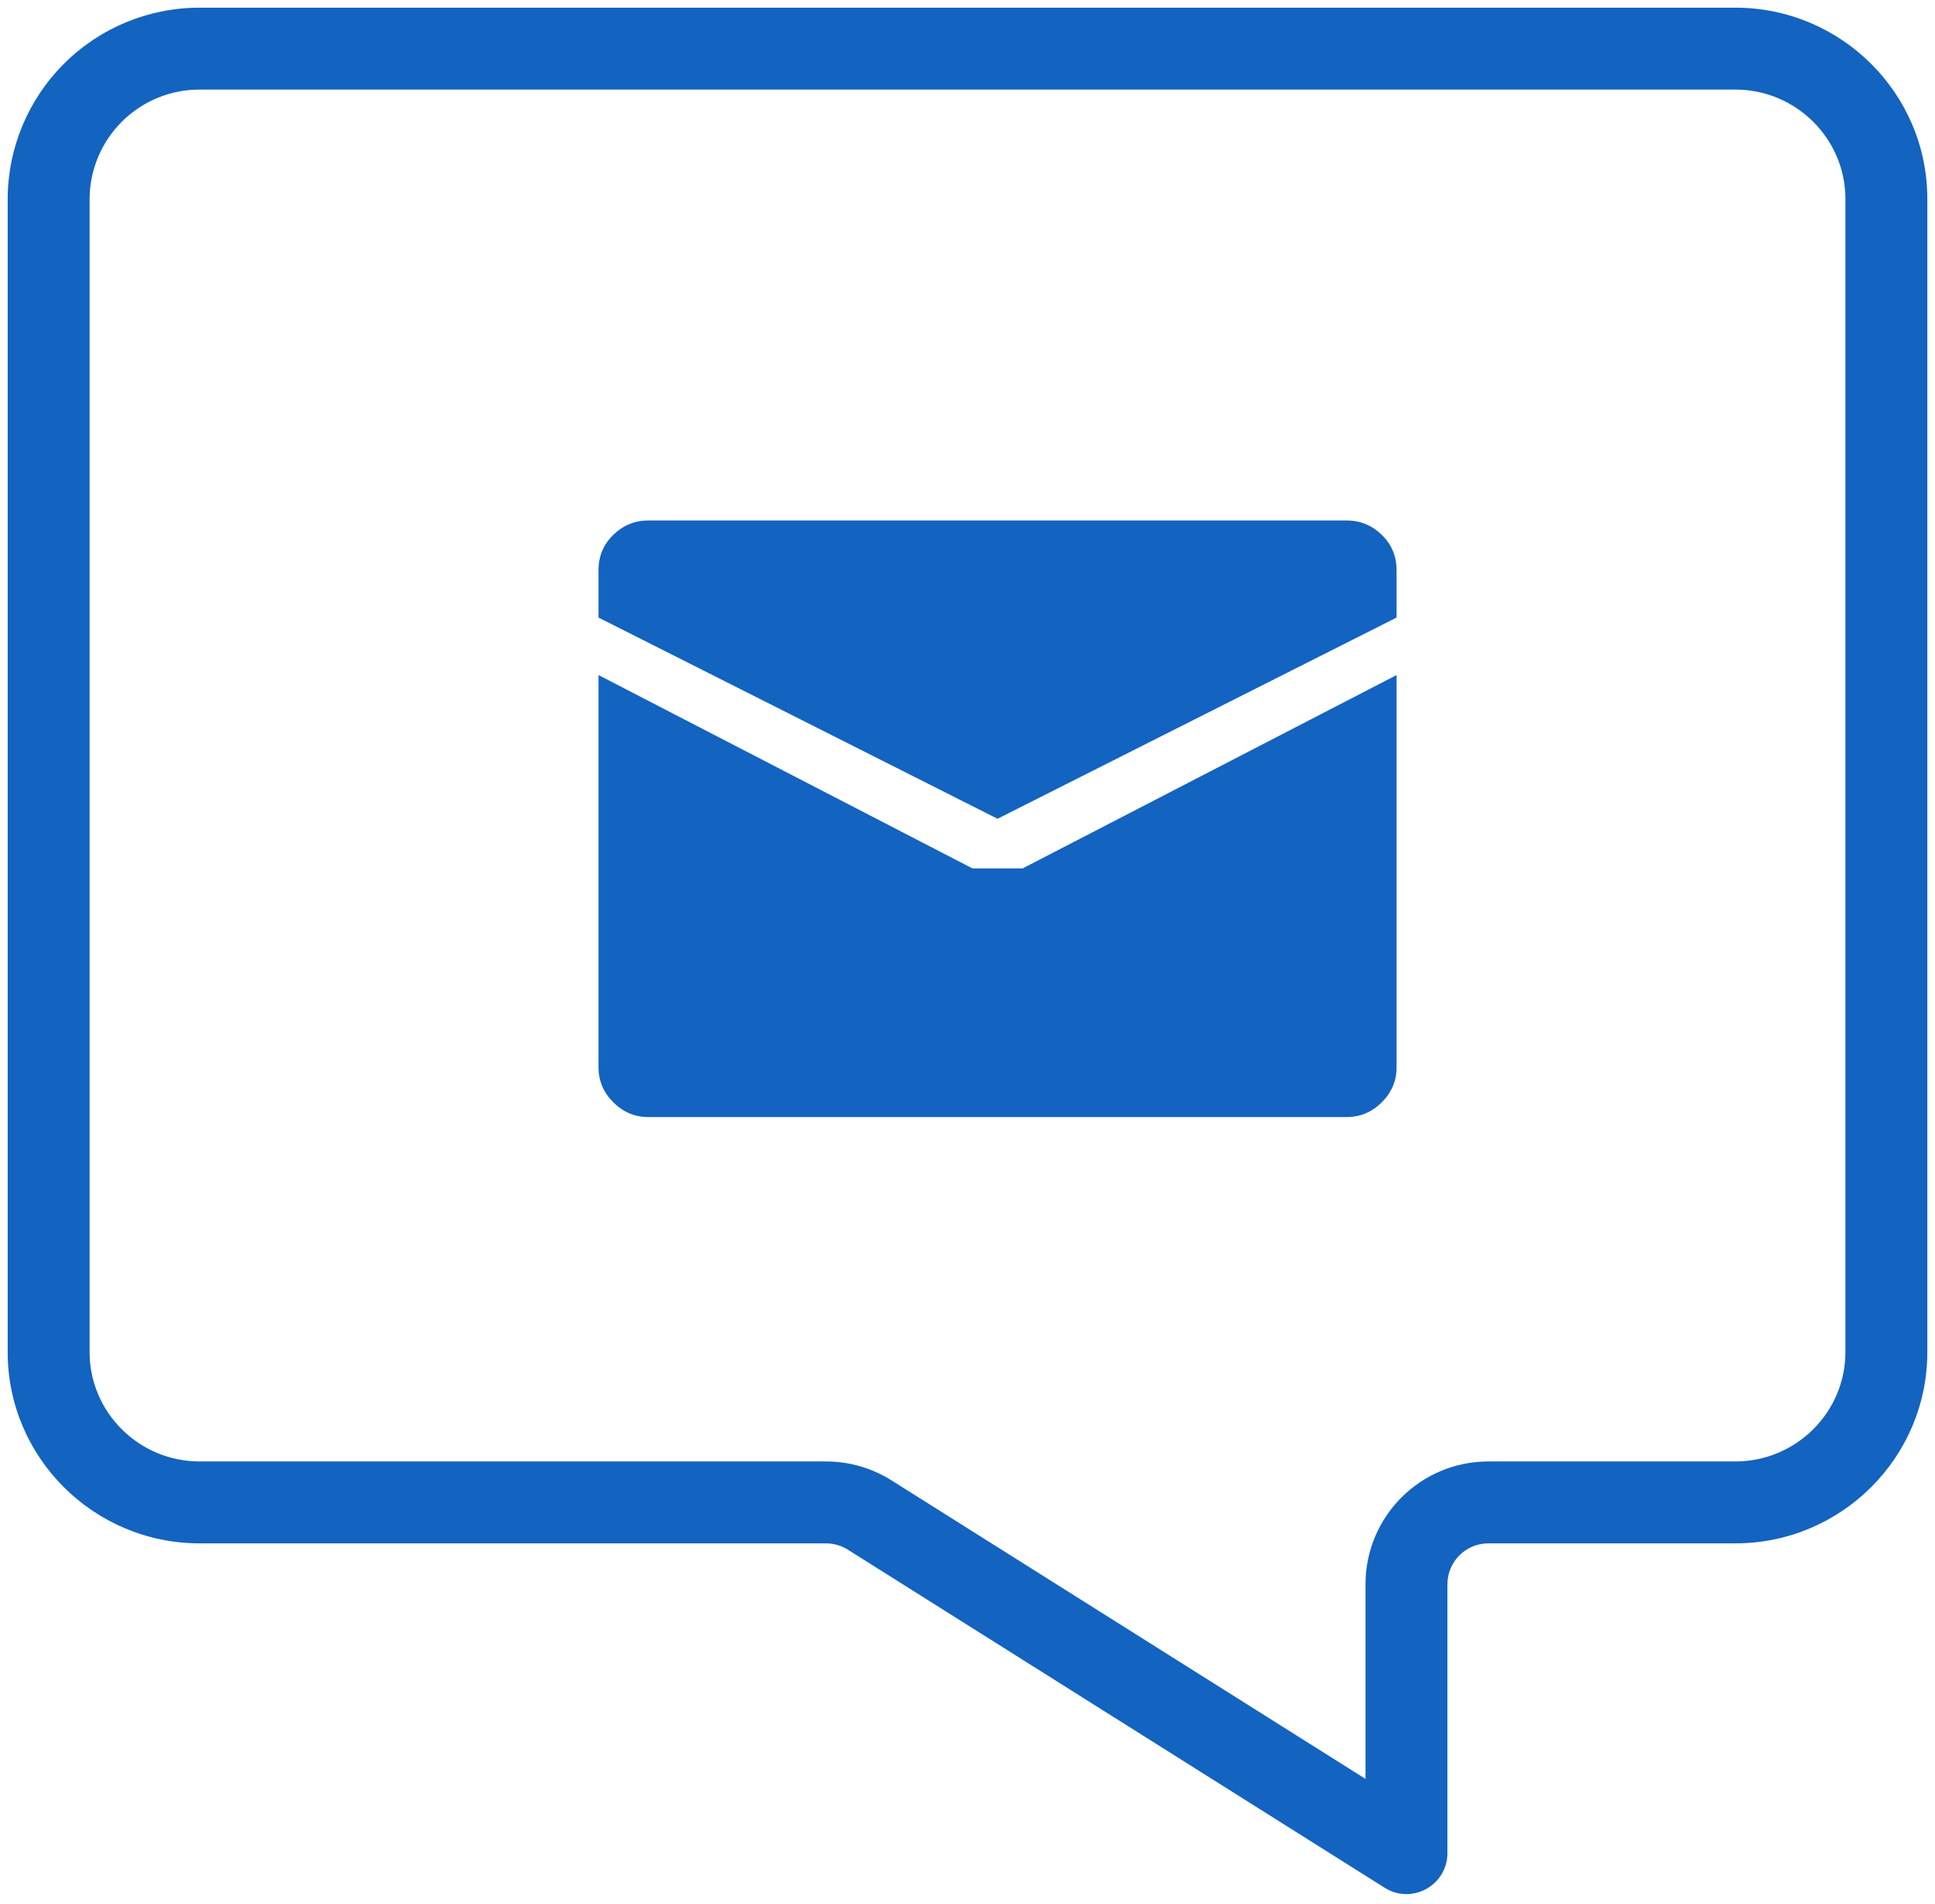
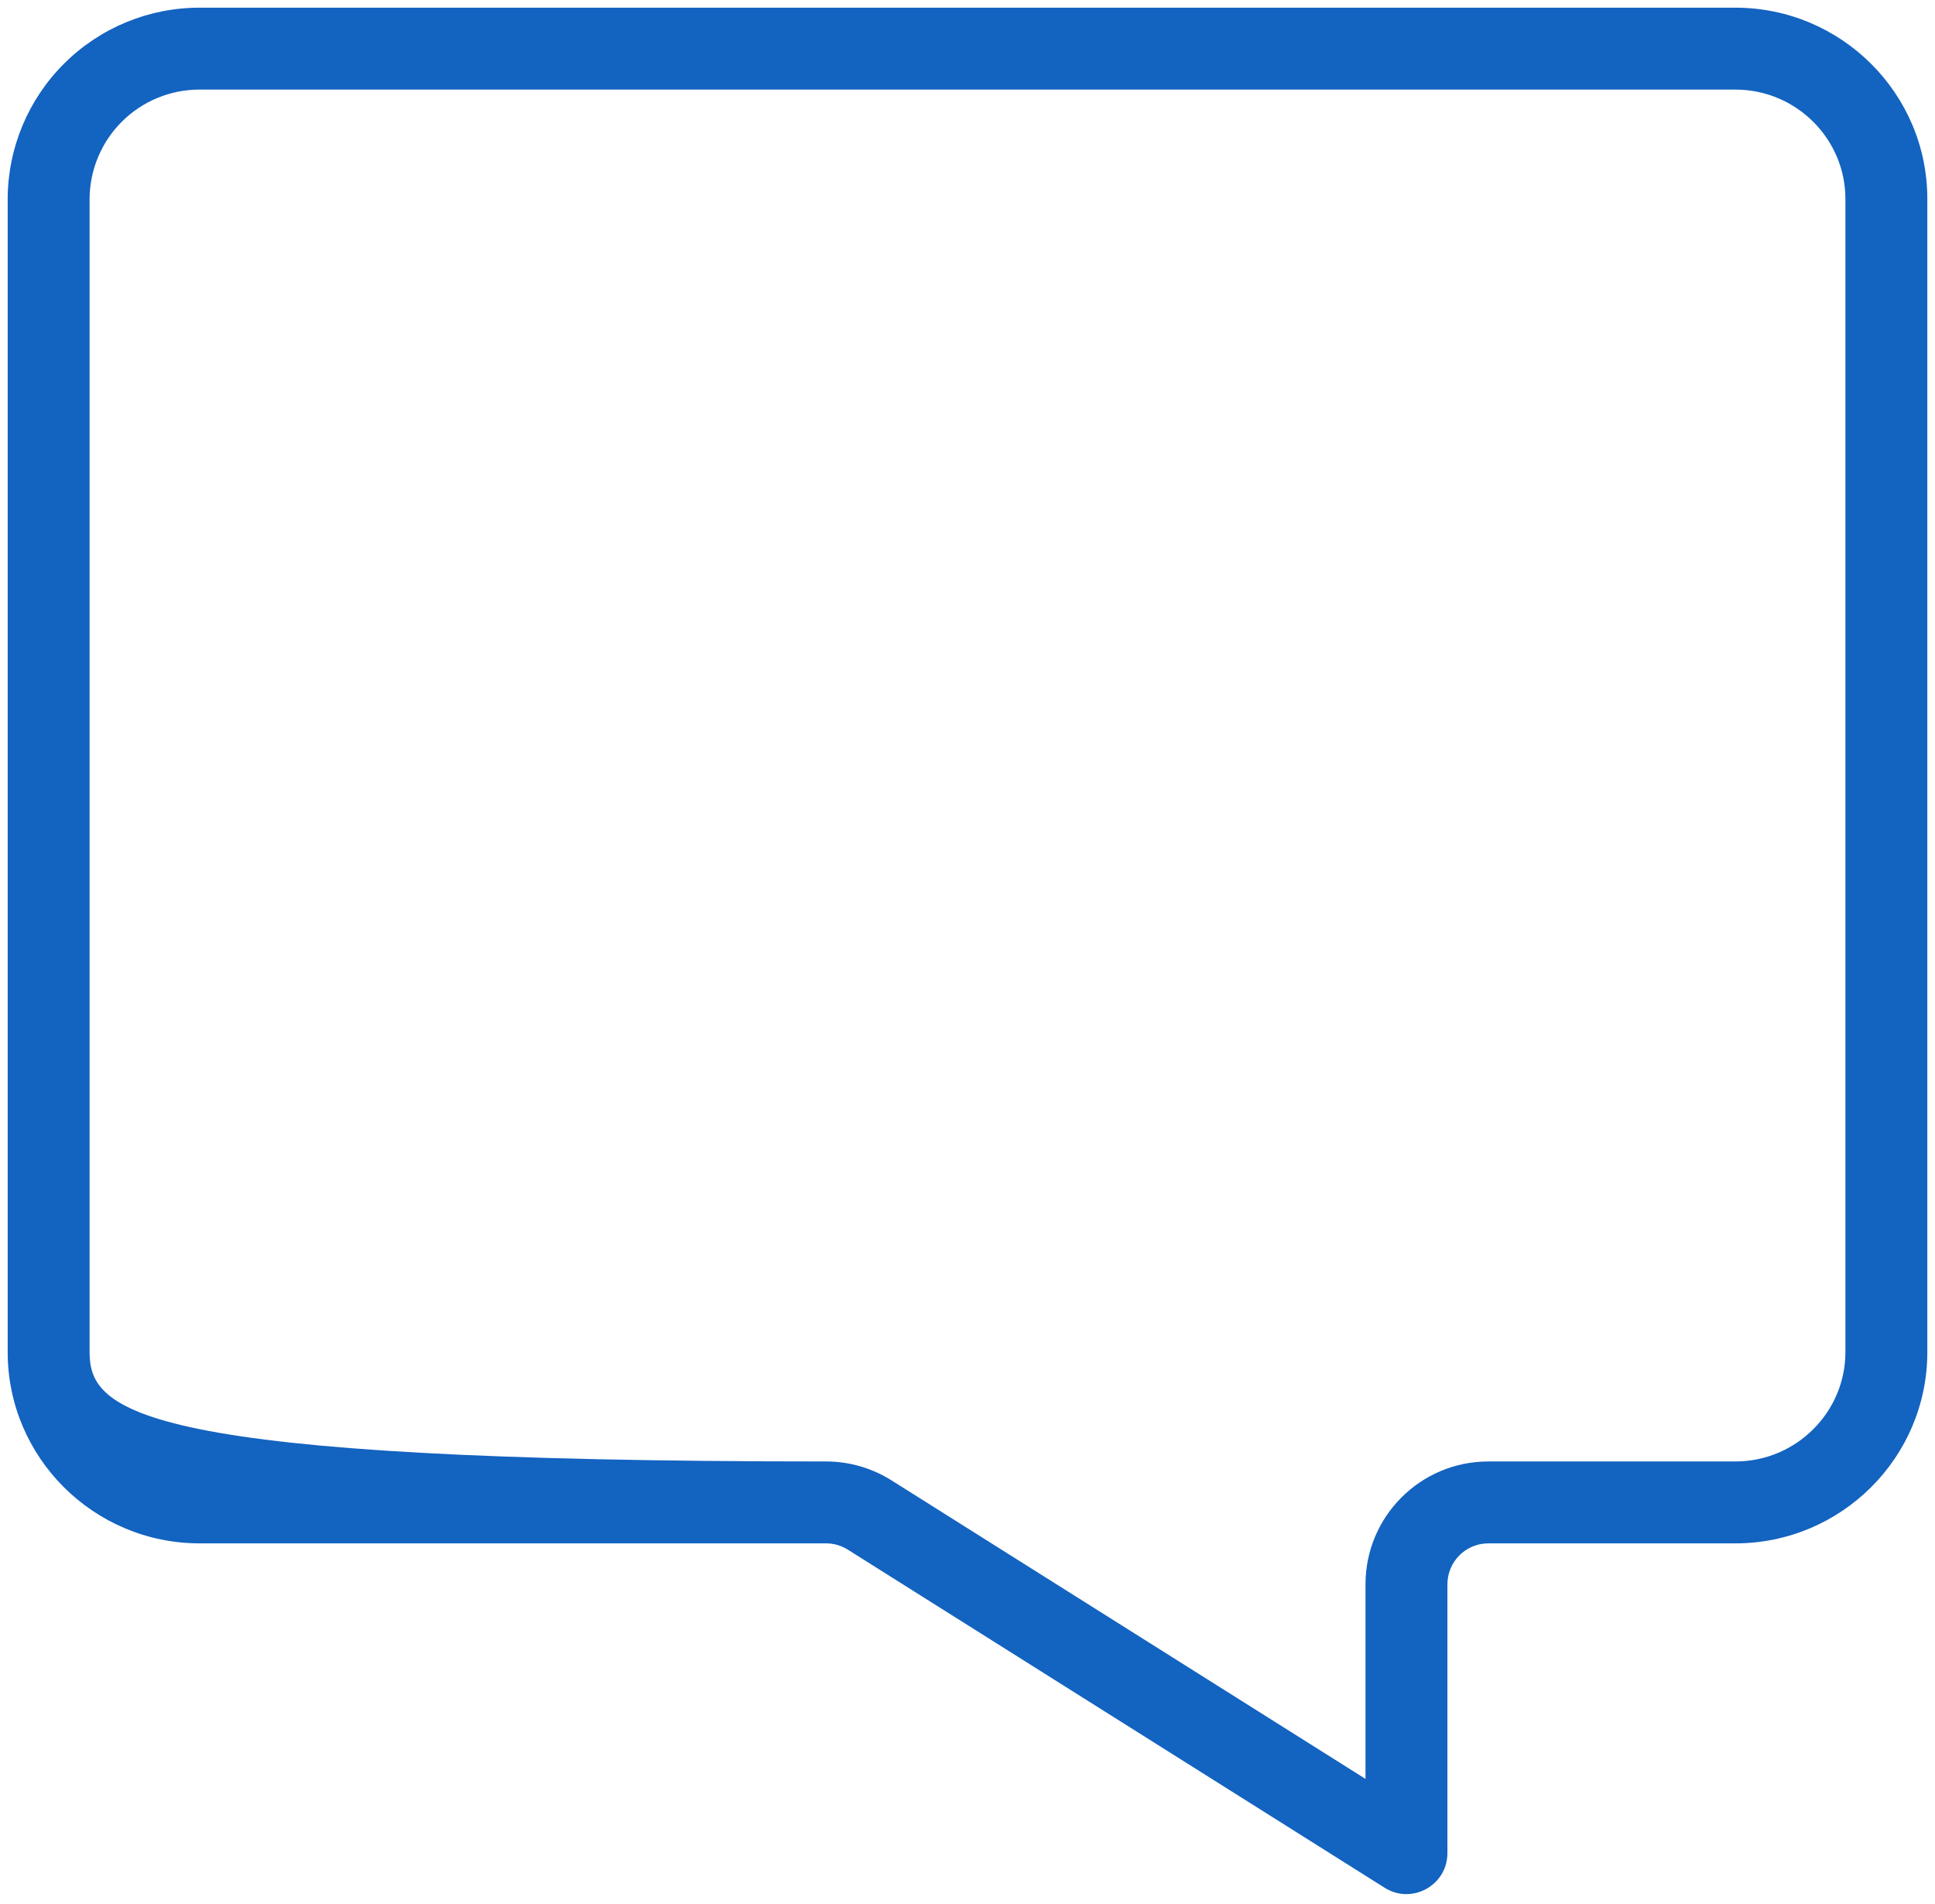
<svg xmlns="http://www.w3.org/2000/svg" width="189" height="186" viewBox="0 0 189 186" fill="none">
-   <path fill-rule="evenodd" clip-rule="evenodd" d="M19.492 8.75L169.5 8.75C175.451 8.75 180.25 13.578 180.25 19.425V132.075C180.25 137.922 175.451 142.75 169.5 142.75H145.375C138.748 142.75 133.375 148.123 133.375 154.75V173.757L87.075 144.596C85.16 143.39 82.943 142.75 80.68 142.75H19.5C13.549 142.75 8.75 137.922 8.75 132.075V19.44C8.761 16.601 9.896 13.882 11.908 11.878C13.922 9.872 16.65 8.747 19.492 8.75ZM169.5 0.75H19.5C14.539 0.745 9.778 2.709 6.263 6.21C2.748 9.711 0.765 14.464 0.75 19.425V132.075C0.75 142.369 9.159 150.75 19.5 150.75H80.68C81.434 150.75 82.173 150.963 82.811 151.365L135.243 184.388C137.907 186.066 141.375 184.151 141.375 181.003V154.75C141.375 152.541 143.166 150.75 145.375 150.75H169.5C179.841 150.75 188.25 142.369 188.25 132.075V19.425C188.25 9.131 179.841 0.75 169.5 0.75Z" fill="#1363C0" />
-   <path d="M97.434 79.974L58.459 60.322V55.694C58.459 54.328 58.941 53.177 59.905 52.241C60.87 51.305 62.011 50.837 63.331 50.837H131.537C132.857 50.837 133.998 51.305 134.963 52.241C135.927 53.177 136.409 54.328 136.409 55.694V60.322L97.434 79.974ZM94.998 84.83H99.87L136.409 65.937V104.255C136.409 105.57 135.927 106.708 134.963 107.669C133.998 108.63 132.857 109.111 131.537 109.111H63.331C62.011 109.111 60.87 108.63 59.905 107.669C58.941 106.708 58.459 105.57 58.459 104.255V65.937L94.998 84.83Z" fill="#1363C0" />
+   <path fill-rule="evenodd" clip-rule="evenodd" d="M19.492 8.75L169.5 8.75C175.451 8.75 180.25 13.578 180.25 19.425V132.075C180.25 137.922 175.451 142.75 169.5 142.75H145.375C138.748 142.75 133.375 148.123 133.375 154.75V173.757L87.075 144.596C85.16 143.39 82.943 142.75 80.68 142.75C13.549 142.75 8.75 137.922 8.75 132.075V19.44C8.761 16.601 9.896 13.882 11.908 11.878C13.922 9.872 16.65 8.747 19.492 8.75ZM169.5 0.75H19.5C14.539 0.745 9.778 2.709 6.263 6.21C2.748 9.711 0.765 14.464 0.75 19.425V132.075C0.75 142.369 9.159 150.75 19.5 150.75H80.68C81.434 150.75 82.173 150.963 82.811 151.365L135.243 184.388C137.907 186.066 141.375 184.151 141.375 181.003V154.75C141.375 152.541 143.166 150.75 145.375 150.75H169.5C179.841 150.75 188.25 142.369 188.25 132.075V19.425C188.25 9.131 179.841 0.75 169.5 0.75Z" fill="#1363C0" />
</svg>